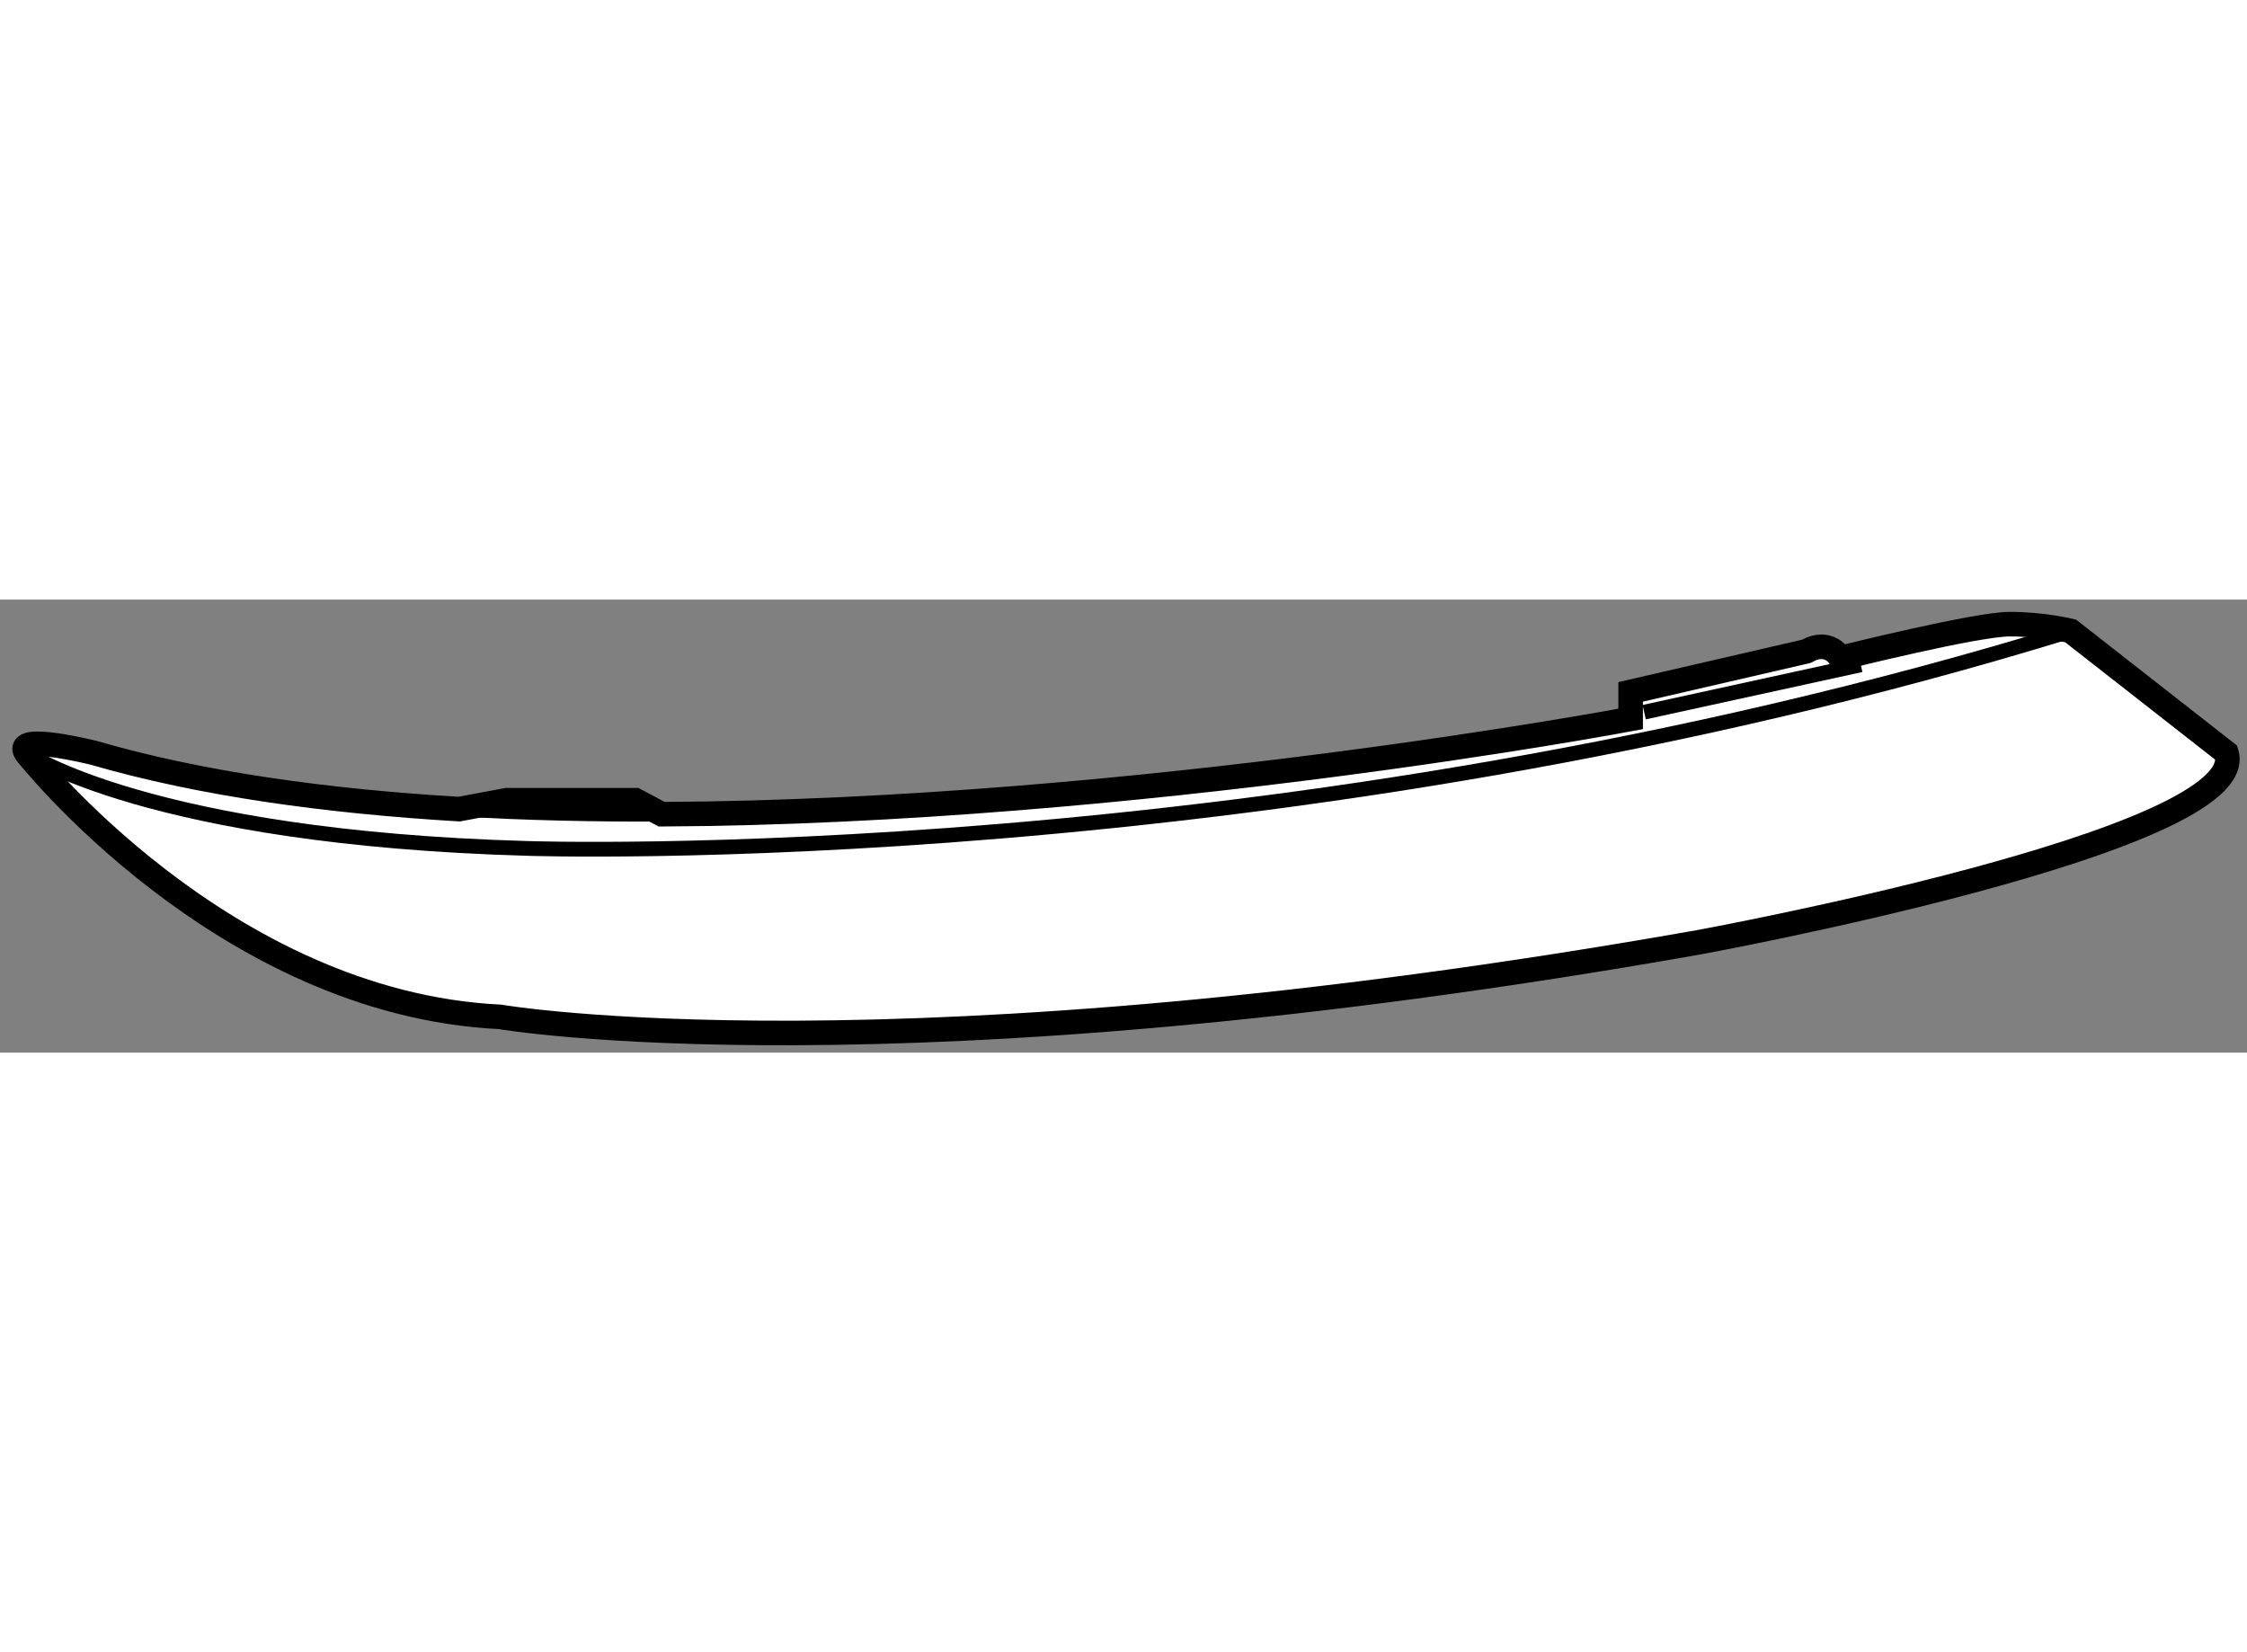
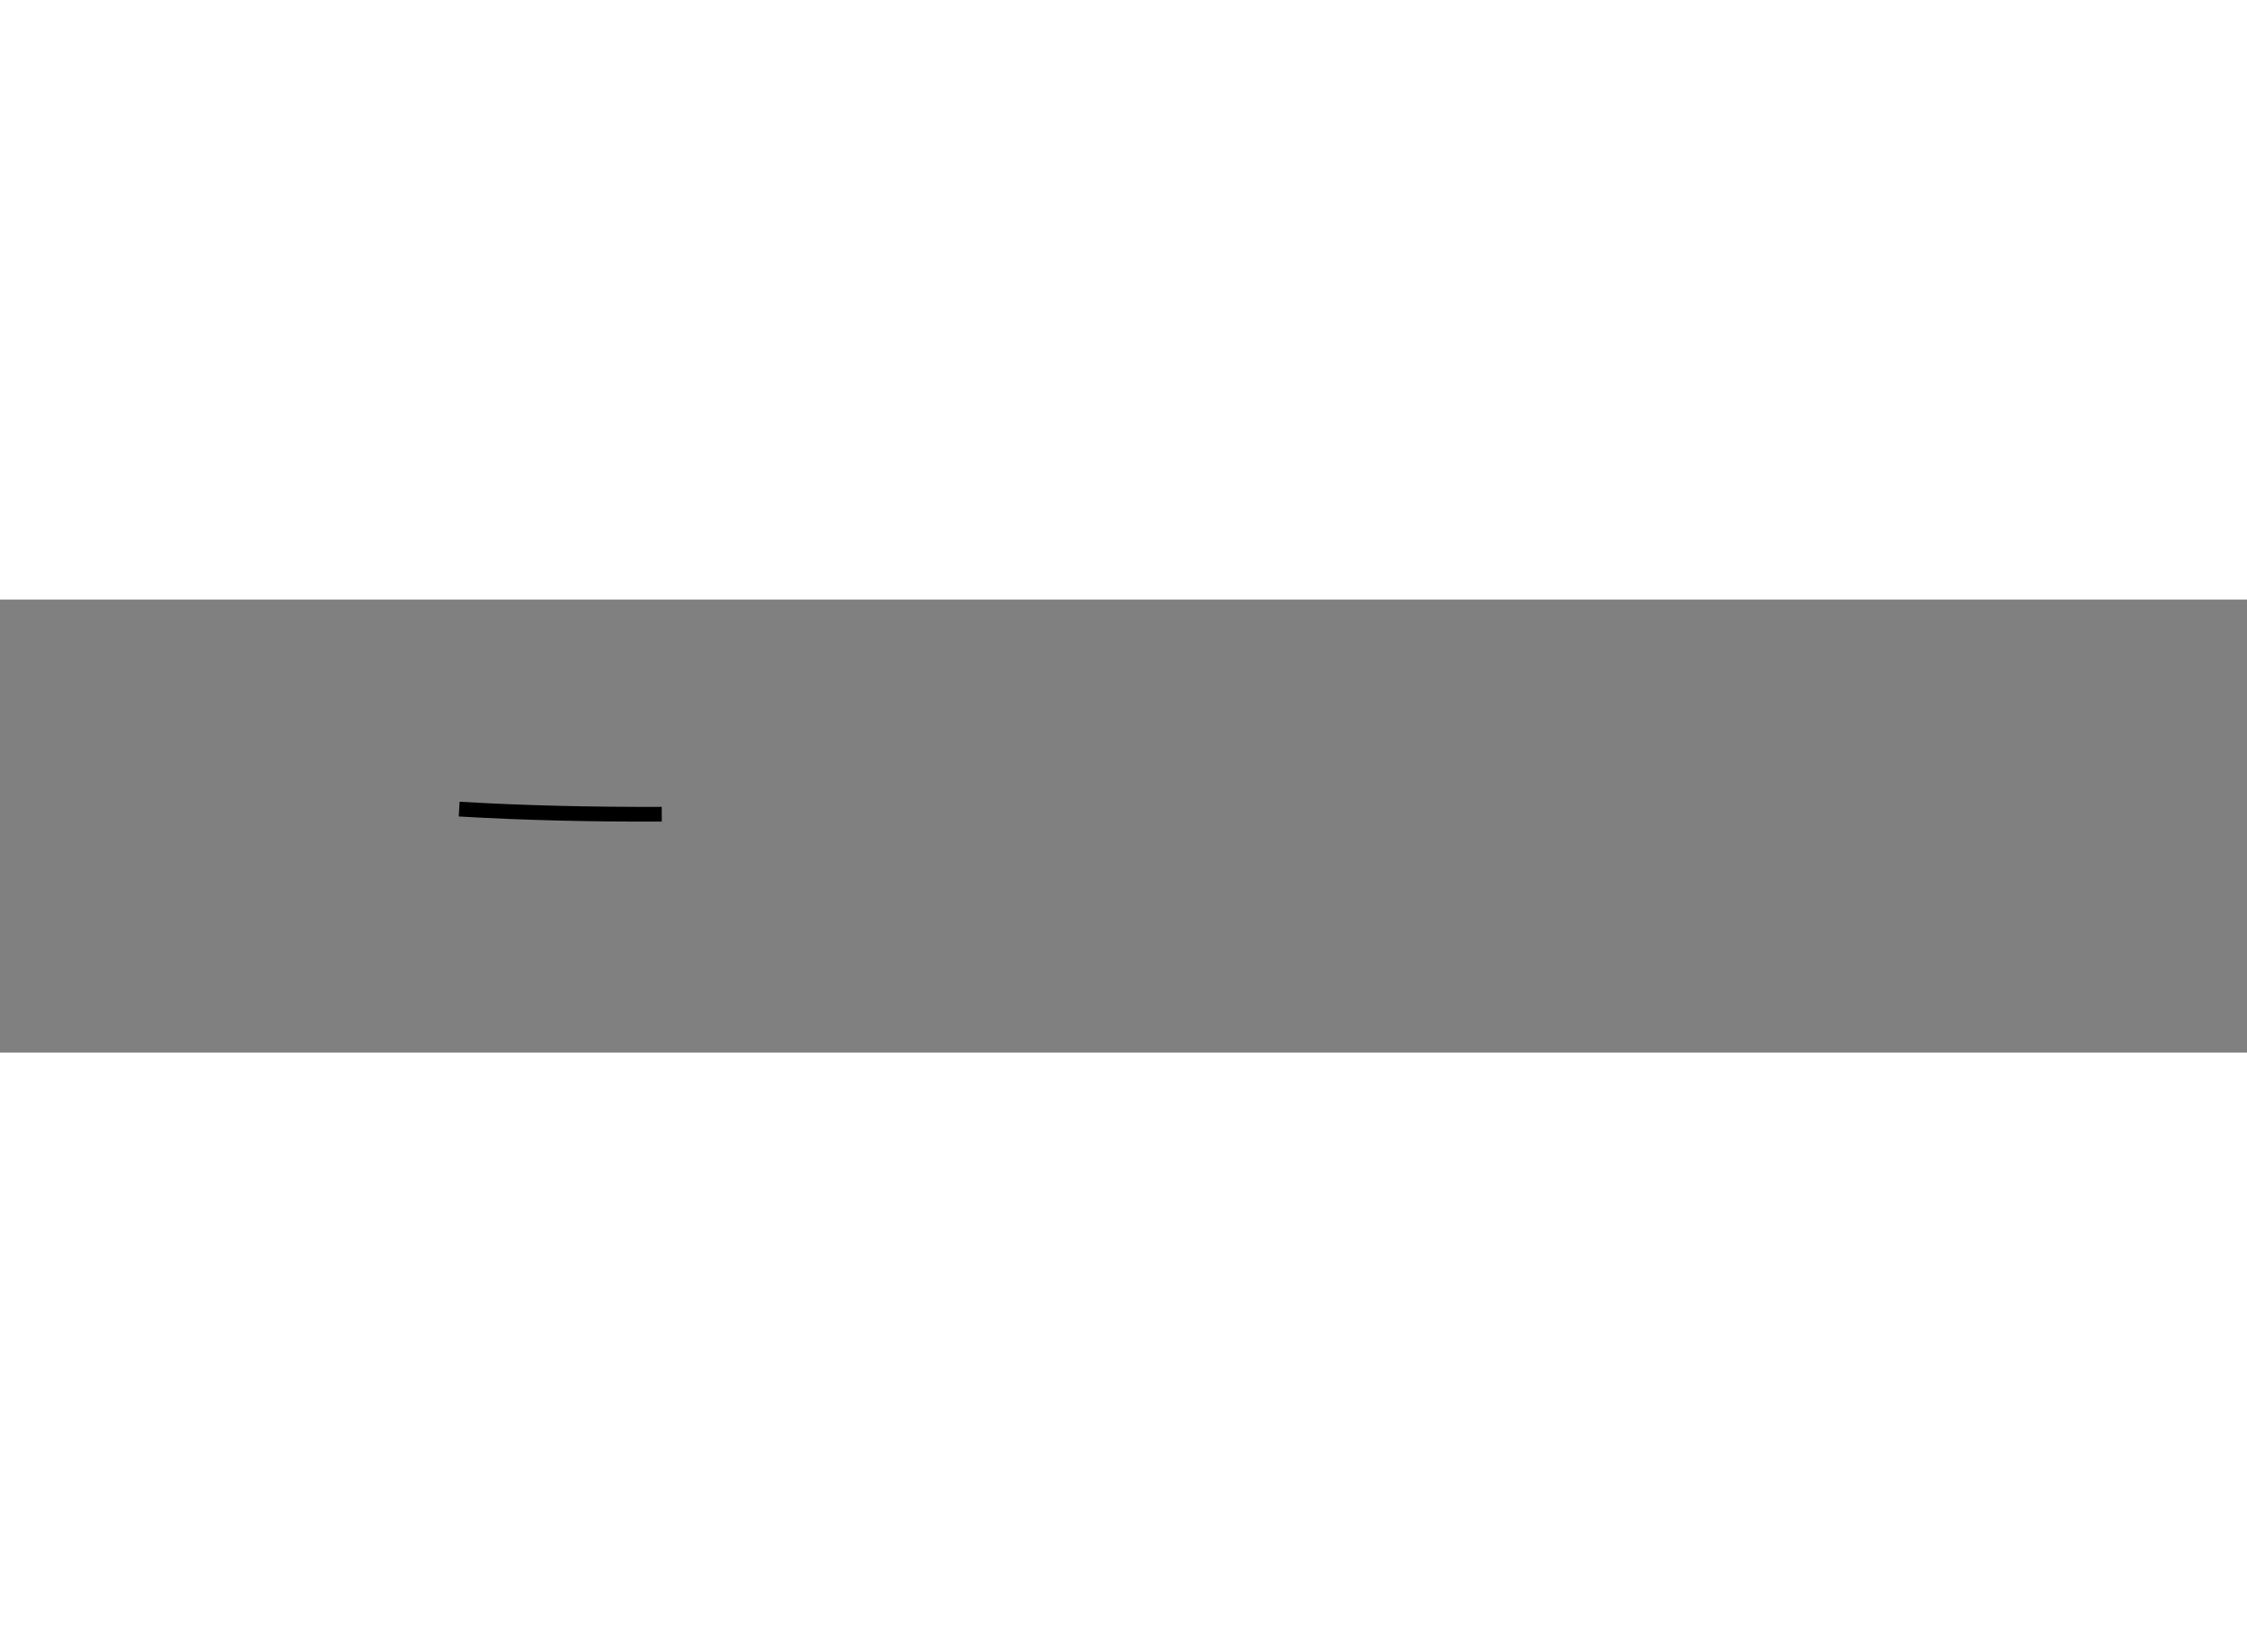
<svg xmlns="http://www.w3.org/2000/svg" version="1.1" x="0px" y="0px" width="244.8px" height="180px" viewBox="10.494 153.802 45.75 9.224" enable-background="new 0 0 244.8 180" xml:space="preserve">
  <rect x="10.494" y="153.802" width="45.75" height="9.224" fill="#808080" stroke="none" />
  <g>
-     <path fill="#FFFFFF" stroke="#000000" stroke-width="0.5" d="M47.968,154.992c0,0,2.757-0.69,3.446-0.69     c0.688,0,1.24,0.139,1.24,0.139l3.171,2.481c0.551,1.792-10.753,3.859-10.753,3.859c-16.403,2.896-24.398,1.517-24.398,1.517     c-5.652-0.276-9.649-5.376-9.649-5.376c-0.275-0.414,1.378,0,1.378,0c2.179,0.634,4.739,0.986,7.439,1.146l0.969-0.181h2.619     l0.537,0.285c9.733-0.049,19.728-1.94,19.728-1.94v-0.551l3.583-0.827C47.279,154.854,47.692,154.577,47.968,154.992z" />
    <path fill="none" stroke="#000000" stroke-width="0.3" d="M23.968,158.172c-1.391,0.005-2.775-0.025-4.125-0.104" />
-     <path fill="none" stroke="#000000" stroke-width="0.3" d="M11.025,156.922c0,0,2.508,1.728,10.2,1.946     c0,0,15.302,0.535,31.43-4.428" />
-     <line fill="none" stroke="#000000" stroke-width="0.3" x1="43.971" y1="156.094" x2="48.381" y2="155.13" />
  </g>
</svg>